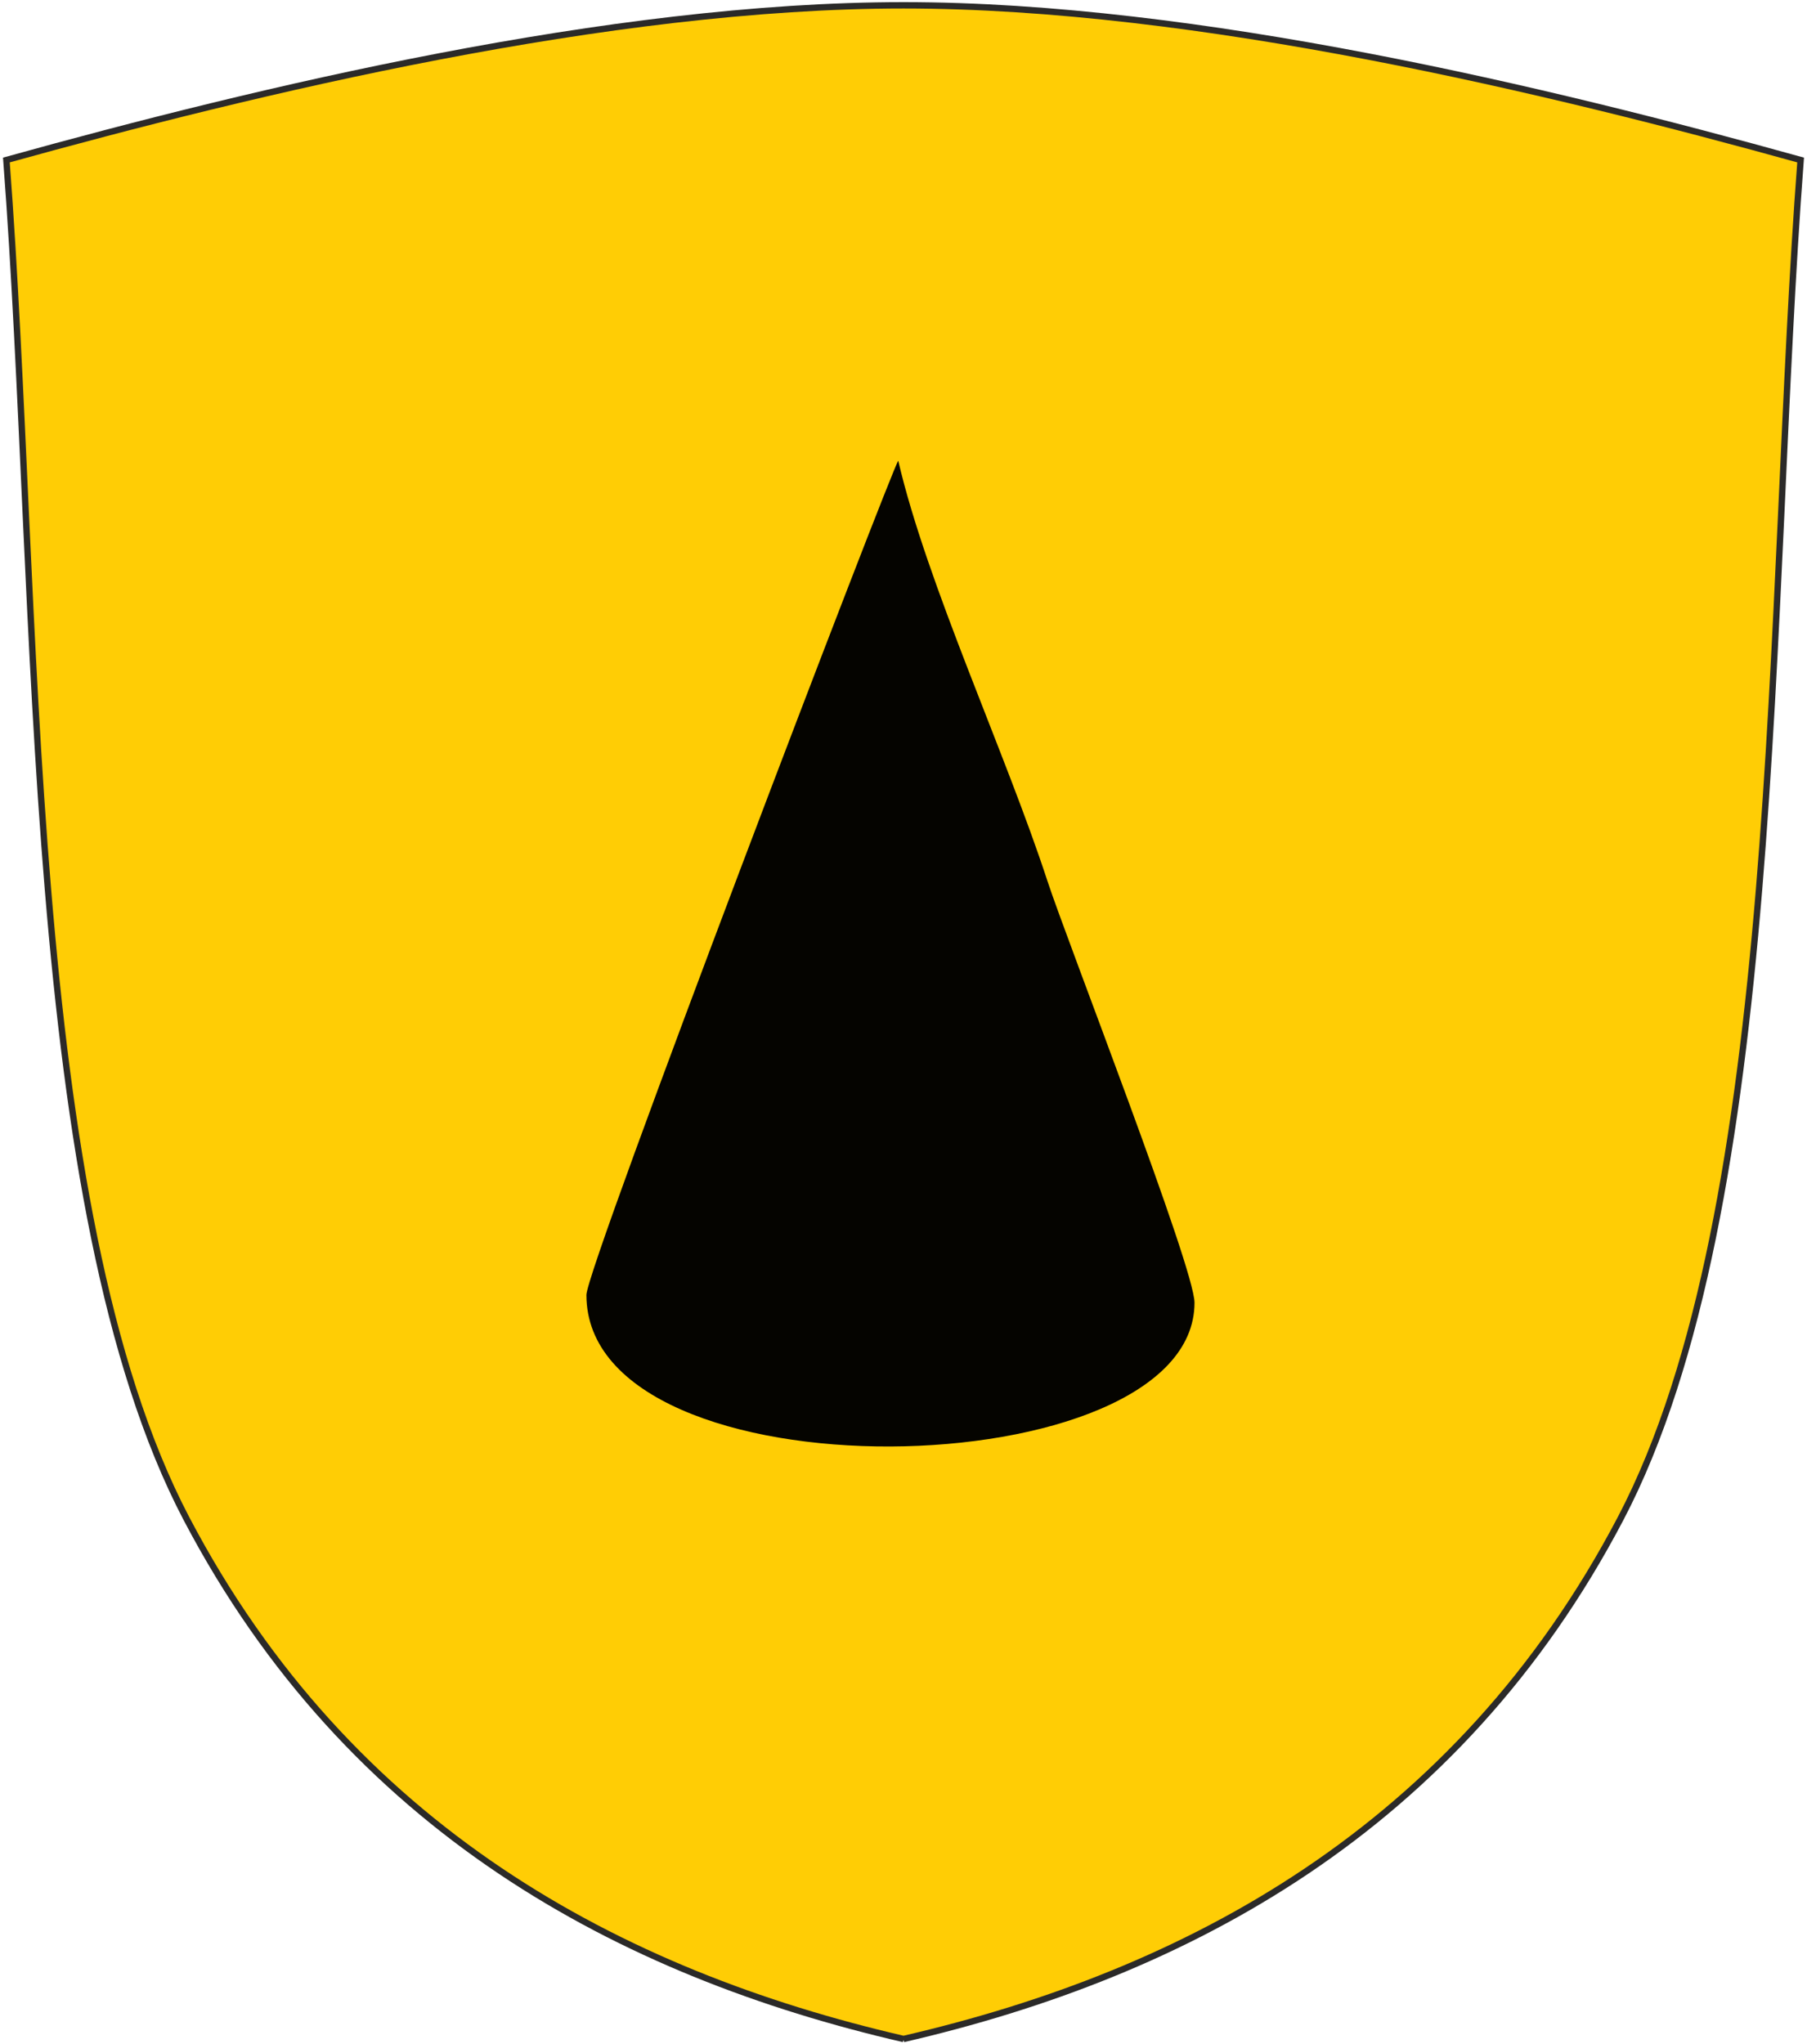
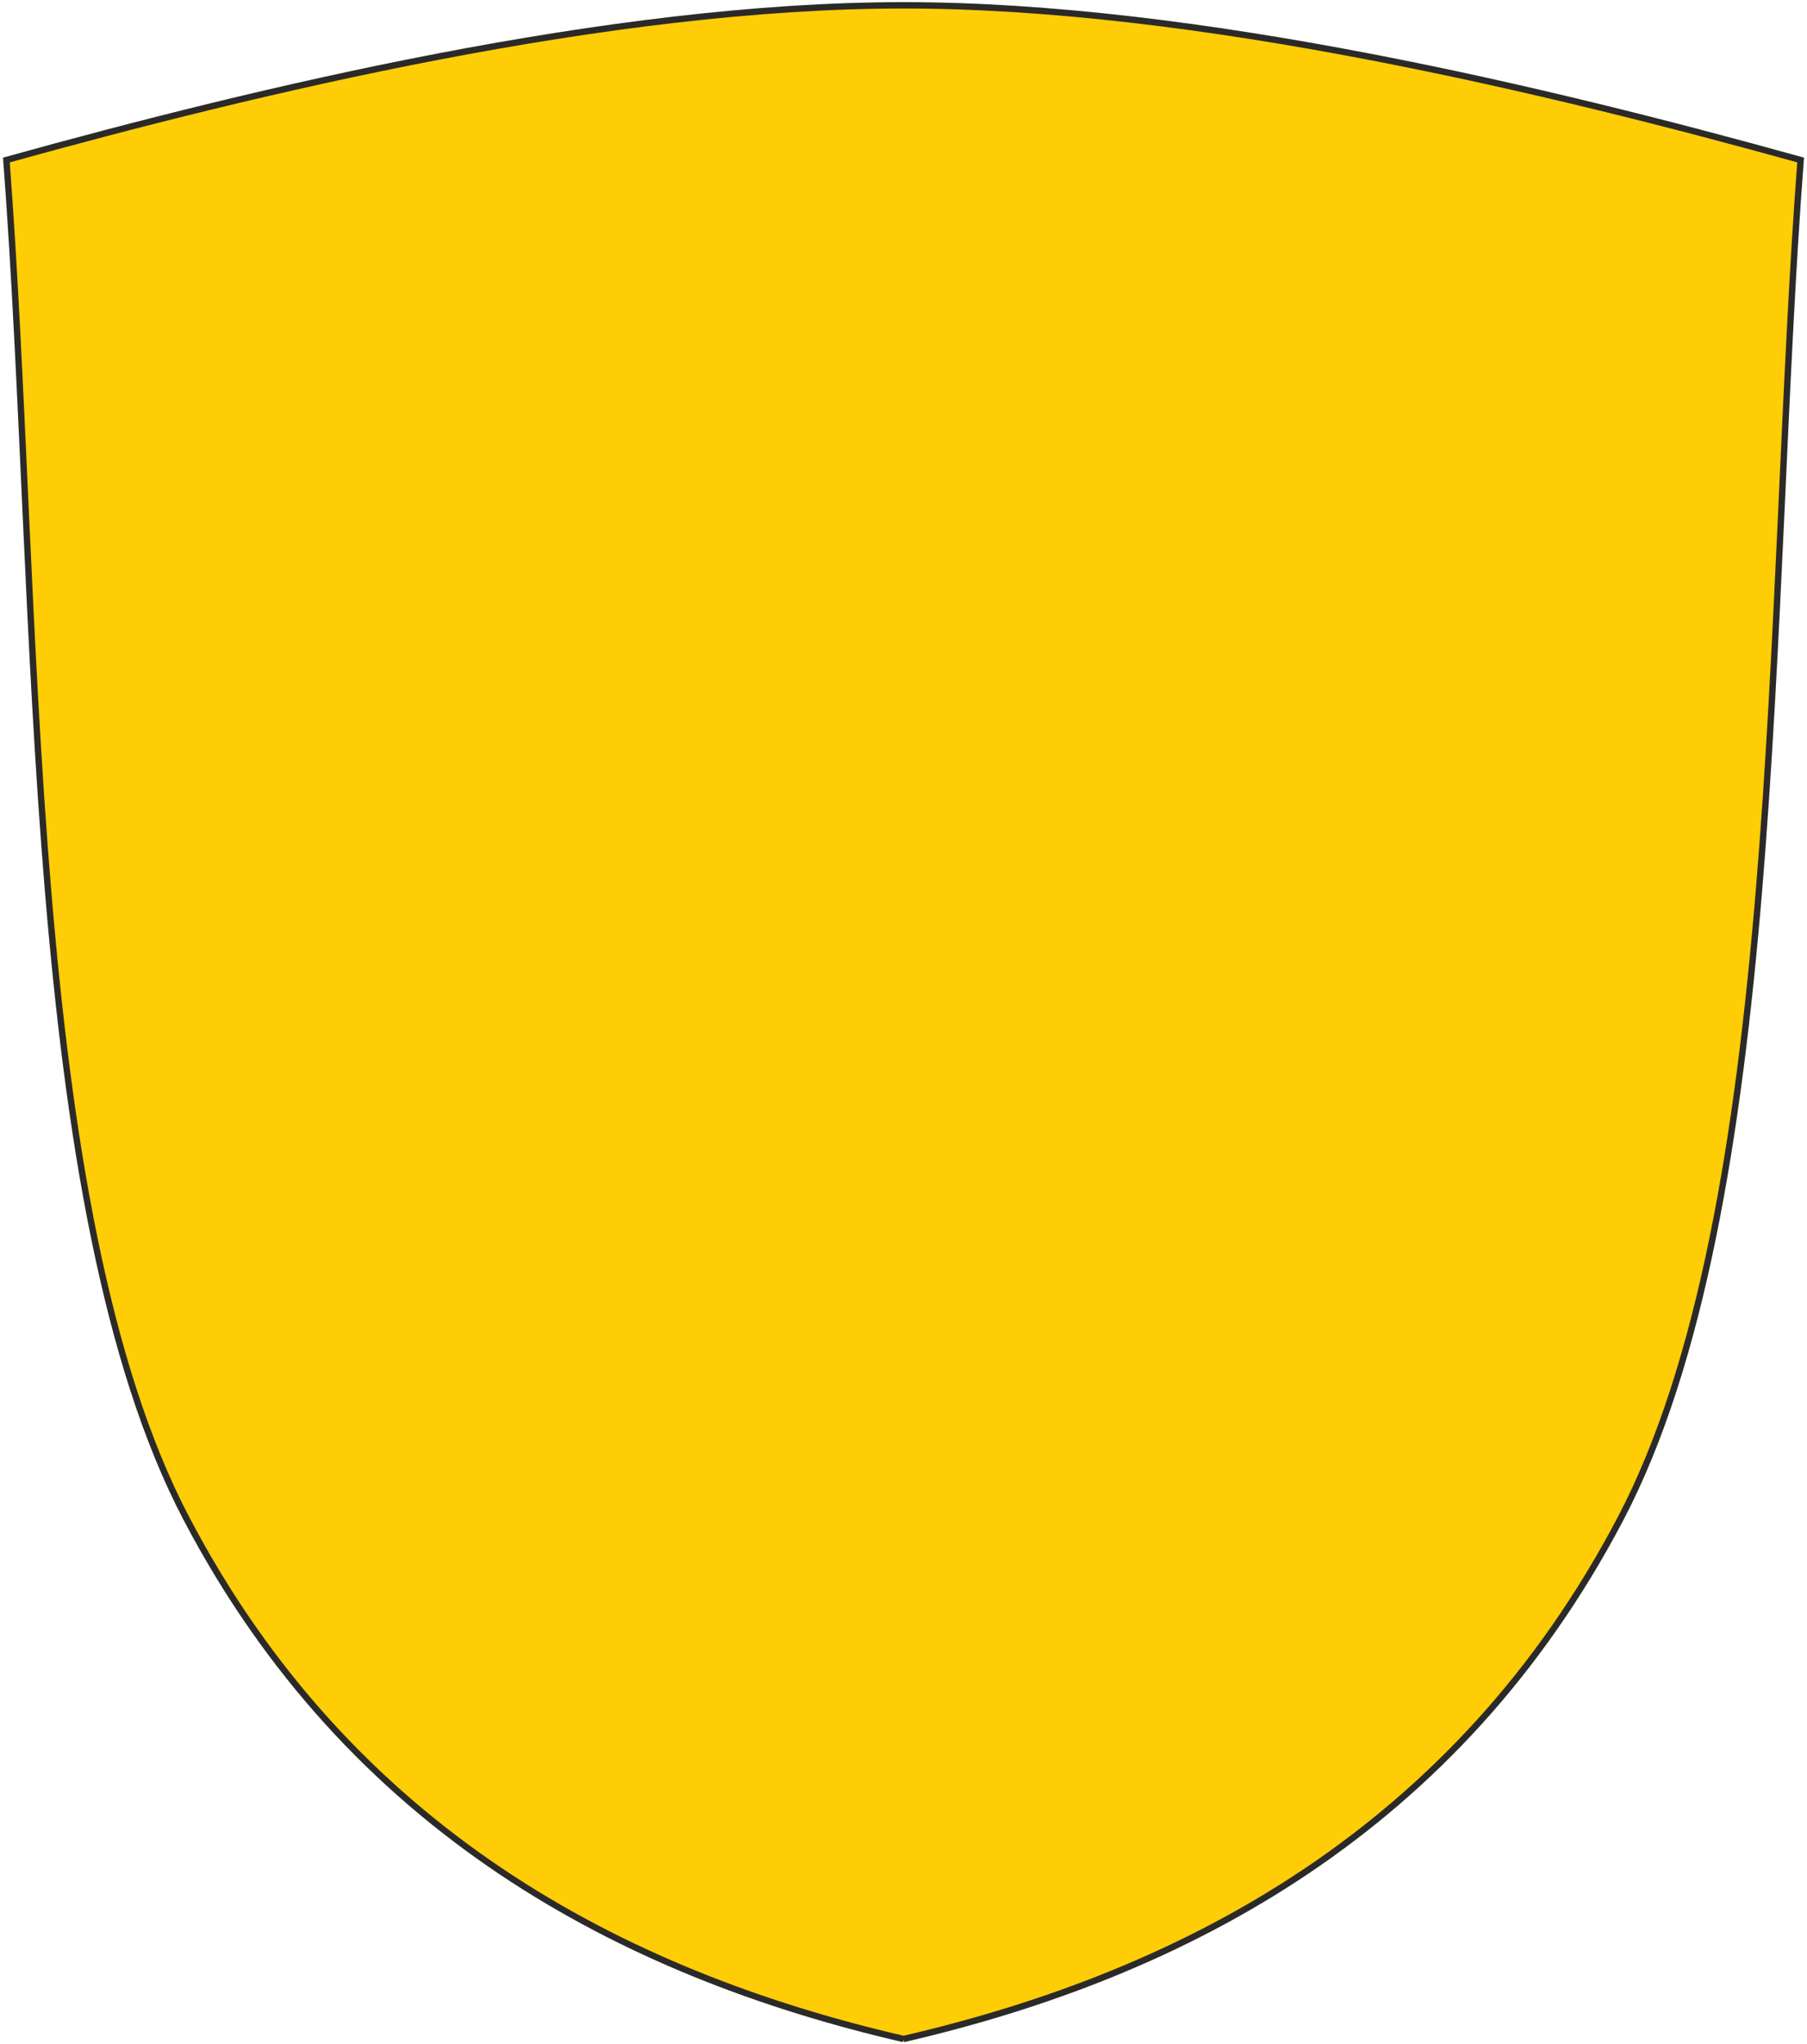
<svg xmlns="http://www.w3.org/2000/svg" xmlns:ns1="http://sodipodi.sourceforge.net/DTD/sodipodi-0.dtd" xmlns:ns2="http://www.inkscape.org/namespaces/inkscape" xml:space="preserve" width="2550px" height="2885px" style="shape-rendering:geometricPrecision; text-rendering:geometricPrecision; image-rendering:optimizeQuality; fill-rule:evenodd; clip-rule:evenodd" viewBox="0 0 2550 2885" id="svg2" ns1:version="0.32" ns2:version="0.45.1" ns1:docname="Wappen Junkertum Keilholtz.svg" ns2:output_extension="org.inkscape.output.svg.inkscape" ns1:docbase="C:\Documents and Settings\victor\DSA\Wappen">
  <ns1:namedview ns2:window-height="712" ns2:window-width="1024" ns2:pageshadow="2" ns2:pageopacity="0.0" guidetolerance="10.0" gridtolerance="10.0" objecttolerance="10.0" borderopacity="1.0" bordercolor="#666666" pagecolor="#ffffff" id="base" ns2:zoom="0.13067591" ns2:cx="1275" ns2:cy="1442.5" ns2:window-x="-4" ns2:window-y="-4" ns2:current-layer="svg2" />
  <defs id="defs4">
    <style type="text/css" id="style6">
   
    .str0 {stroke:#2B2A29;stroke-width:9}
    .fil1 {fill:black}
    .fil0 {fill:green}
   
  </style>
  </defs>
  <g id="Ebene_x0020_1" style="fill:#ffcc00;fill-opacity:0.98">
    <path class="fil0 str0" d="M1275 2877.5c399.091,-92.246 781.76,-295.91 1011.9,-734.353 230.135,-438.443 206.202,-1288.65 254.105,-1917.34 -354.085,-98.406 -851.164,-218.313 -1266,-218.313 -414.836,0 -911.914,119.907 -1266,218.313 47.903,628.684 23.969,1478.89 254.105,1917.34 230.135,438.443 612.804,642.106 1011.9,734.353z" id="path10" style="fill:#ffcc00;fill-opacity:0.98" />
-     <path class="fil1" d="M827.537 1827.42c0,292.391 858.116,274.365 858.116,11.002 0,-49.578 -179.995,-510.915 -207.648,-595.459 -59.171,-180.917 -169.804,-418.414 -210.407,-592.703 -6.689,4.903 -440.06,1137.79 -440.06,1177.16z" id="path12" style="fill:#000000;fill-opacity:0.98" />
  </g>
</svg>